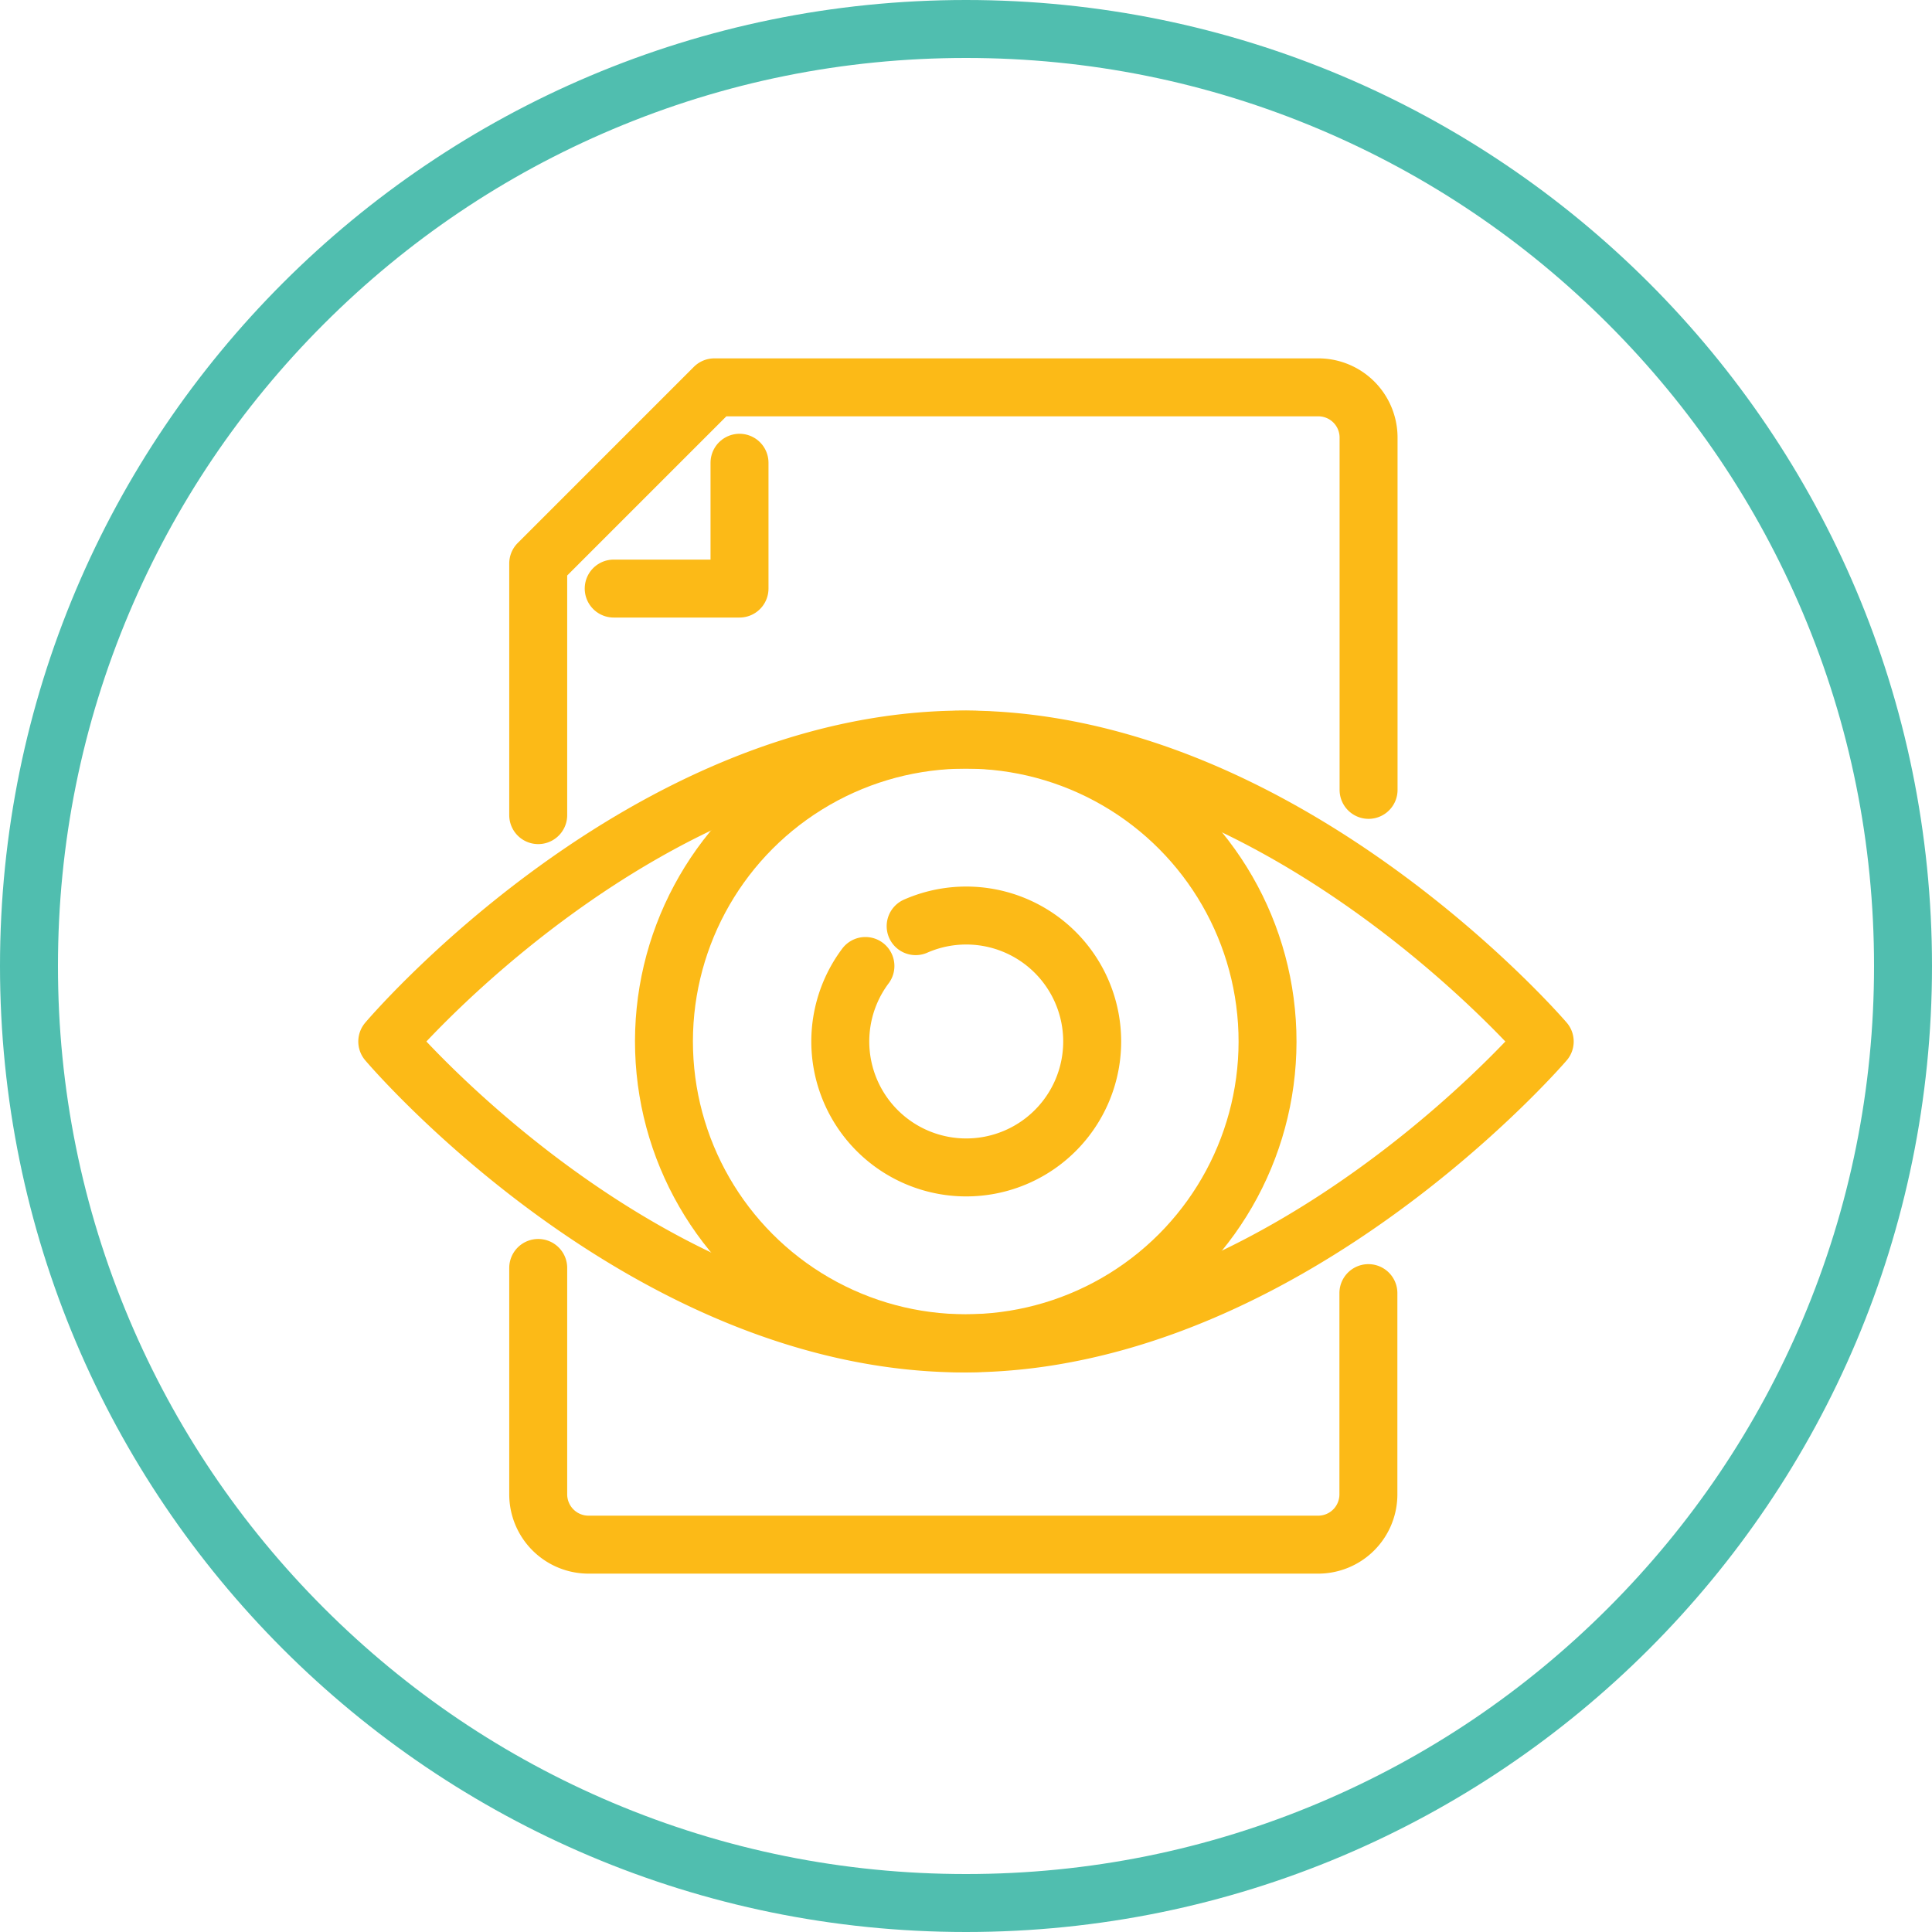
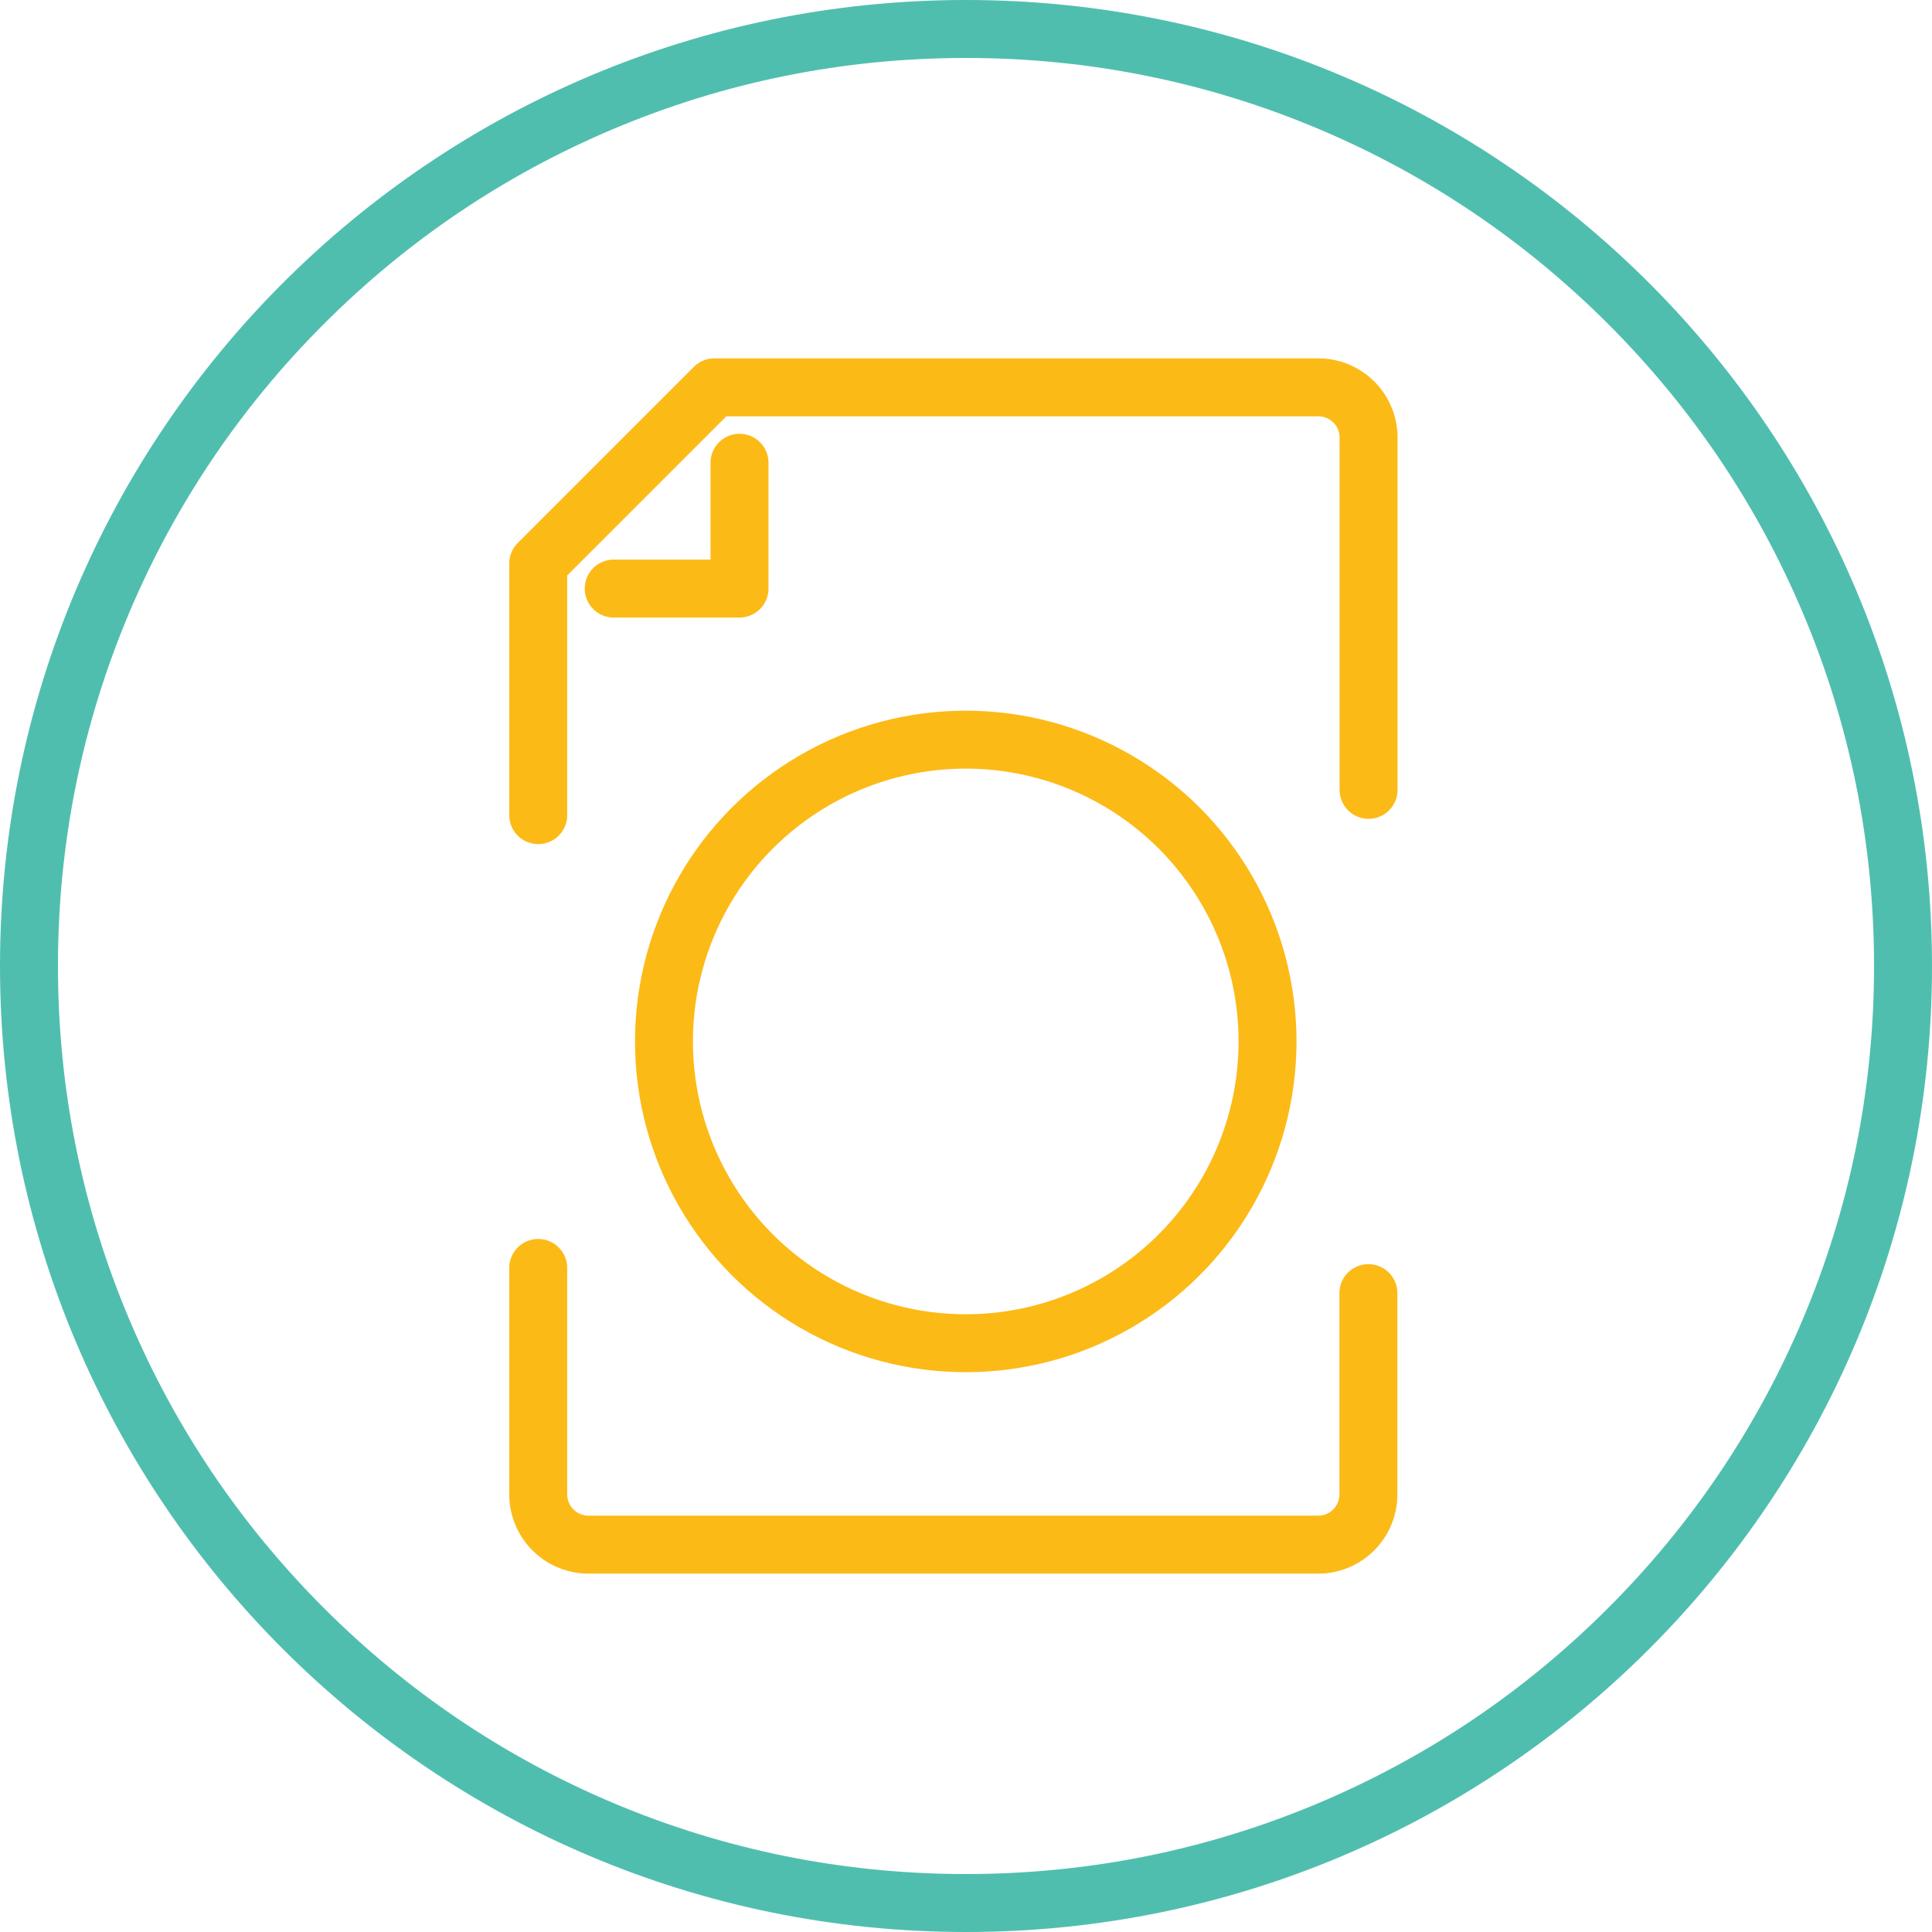
<svg xmlns="http://www.w3.org/2000/svg" width="100" height="100" viewBox="0 0 100 100">
  <defs>
    <style>.a,.b{fill:none;}.b{stroke:#fcba17;stroke-linecap:round;stroke-linejoin:round;stroke-width:3px;}.c,.d{stroke:none;}.d{fill:#50beaf;}</style>
  </defs>
  <g transform="translate(-658 -43)">
    <g class="a" transform="translate(658 43)">
-       <path class="c" d="M50,0A50,50,0,1,1,0,50,50,50,0,0,1,50,0Z" />
      <path class="d" d="M 50 3 C 43.654 3 37.499 4.242 31.706 6.692 C 26.11 9.059 21.083 12.449 16.766 16.766 C 12.449 21.083 9.059 26.11 6.692 31.706 C 4.242 37.499 3 43.654 3 50 C 3 56.346 4.242 62.501 6.692 68.294 C 9.059 73.89 12.449 78.917 16.766 83.234 C 21.083 87.551 26.11 90.941 31.706 93.308 C 37.499 95.758 43.654 97 50 97 C 56.346 97 62.501 95.758 68.294 93.308 C 73.89 90.941 78.917 87.551 83.234 83.234 C 87.551 78.917 90.941 73.89 93.308 68.294 C 95.758 62.501 97 56.346 97 50 C 97 43.654 95.758 37.499 93.308 31.706 C 90.941 26.11 87.551 21.083 83.234 16.766 C 78.917 12.449 73.89 9.059 68.294 6.692 C 62.501 4.242 56.346 3 50 3 M 50 0 C 77.614 0 100 22.386 100 50 C 100 77.614 77.614 100 50 100 C 22.386 100 0 77.614 0 50 C 0 22.386 22.386 0 50 0 Z" />
    </g>
    <g transform="translate(-177.427 -1284.672)">
      <g transform="translate(855.472 1360.421)">
        <circle class="b" cx="15.629" cy="15.629" r="15.629" transform="matrix(0.472, -0.881, 0.881, 0.472, 8.796, 27.548)" />
-         <path class="b" d="M877.378,1369.259a6.519,6.519,0,1,1-2.6,2.063" transform="translate(-850.029 -1354.071)" />
-         <path class="b" d="M915.381,1377.346s-10.643,12.414-24.746,15.114a28.147,28.147,0,0,1-5.3.515c-16.647,0-29.863-15.629-29.863-15.629s13.214-15.629,29.863-15.629S915.381,1377.346,915.381,1377.346Z" transform="translate(-855.472 -1356.187)" />
      </g>
      <path class="b" d="M861.471,1382.717v11.722a2.606,2.606,0,0,0,2.6,2.6h37.77a2.6,2.6,0,0,0,2.6-2.6v-10.419" transform="translate(1.814 10.584)" />
      <path class="b" d="M904.45,1368.555v-18.234a2.6,2.6,0,0,0-2.6-2.6H870.588l-9.117,9.117v13.024" transform="translate(1.814 0)" />
      <path class="b" d="M864.471,1357.229h6.512v-6.512" transform="translate(2.721 0.907)" />
    </g>
  </g>
</svg>